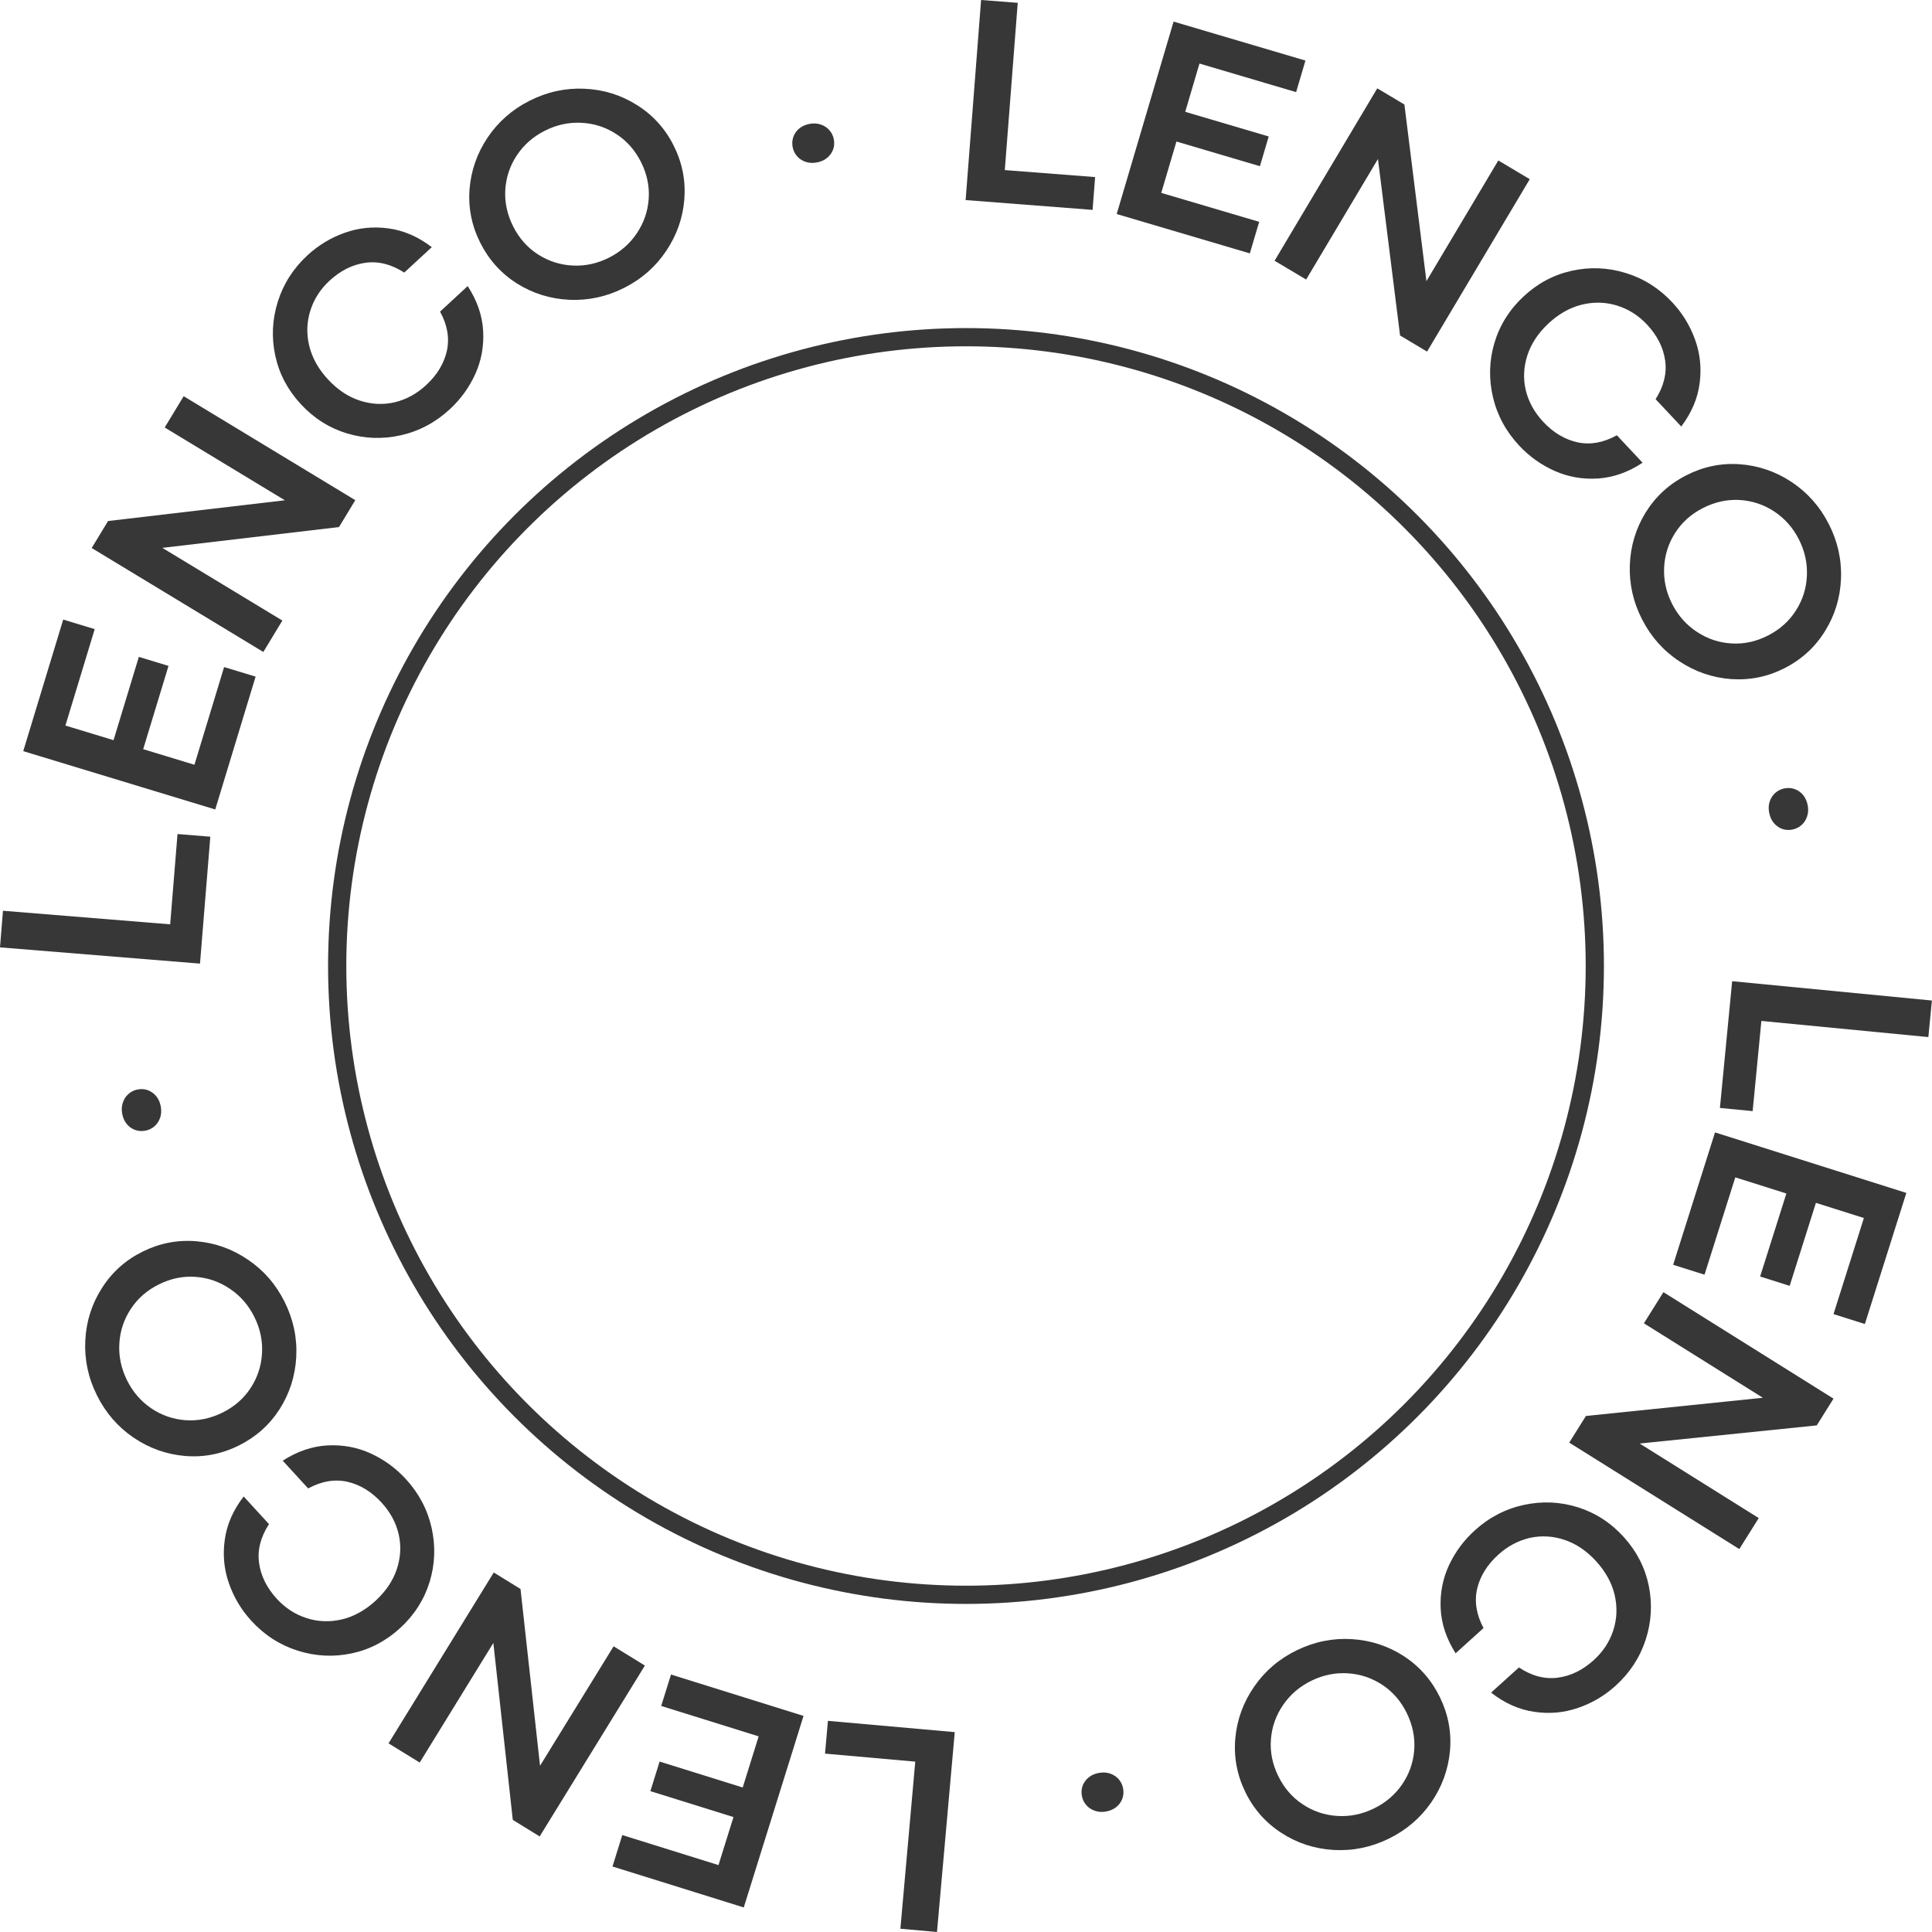
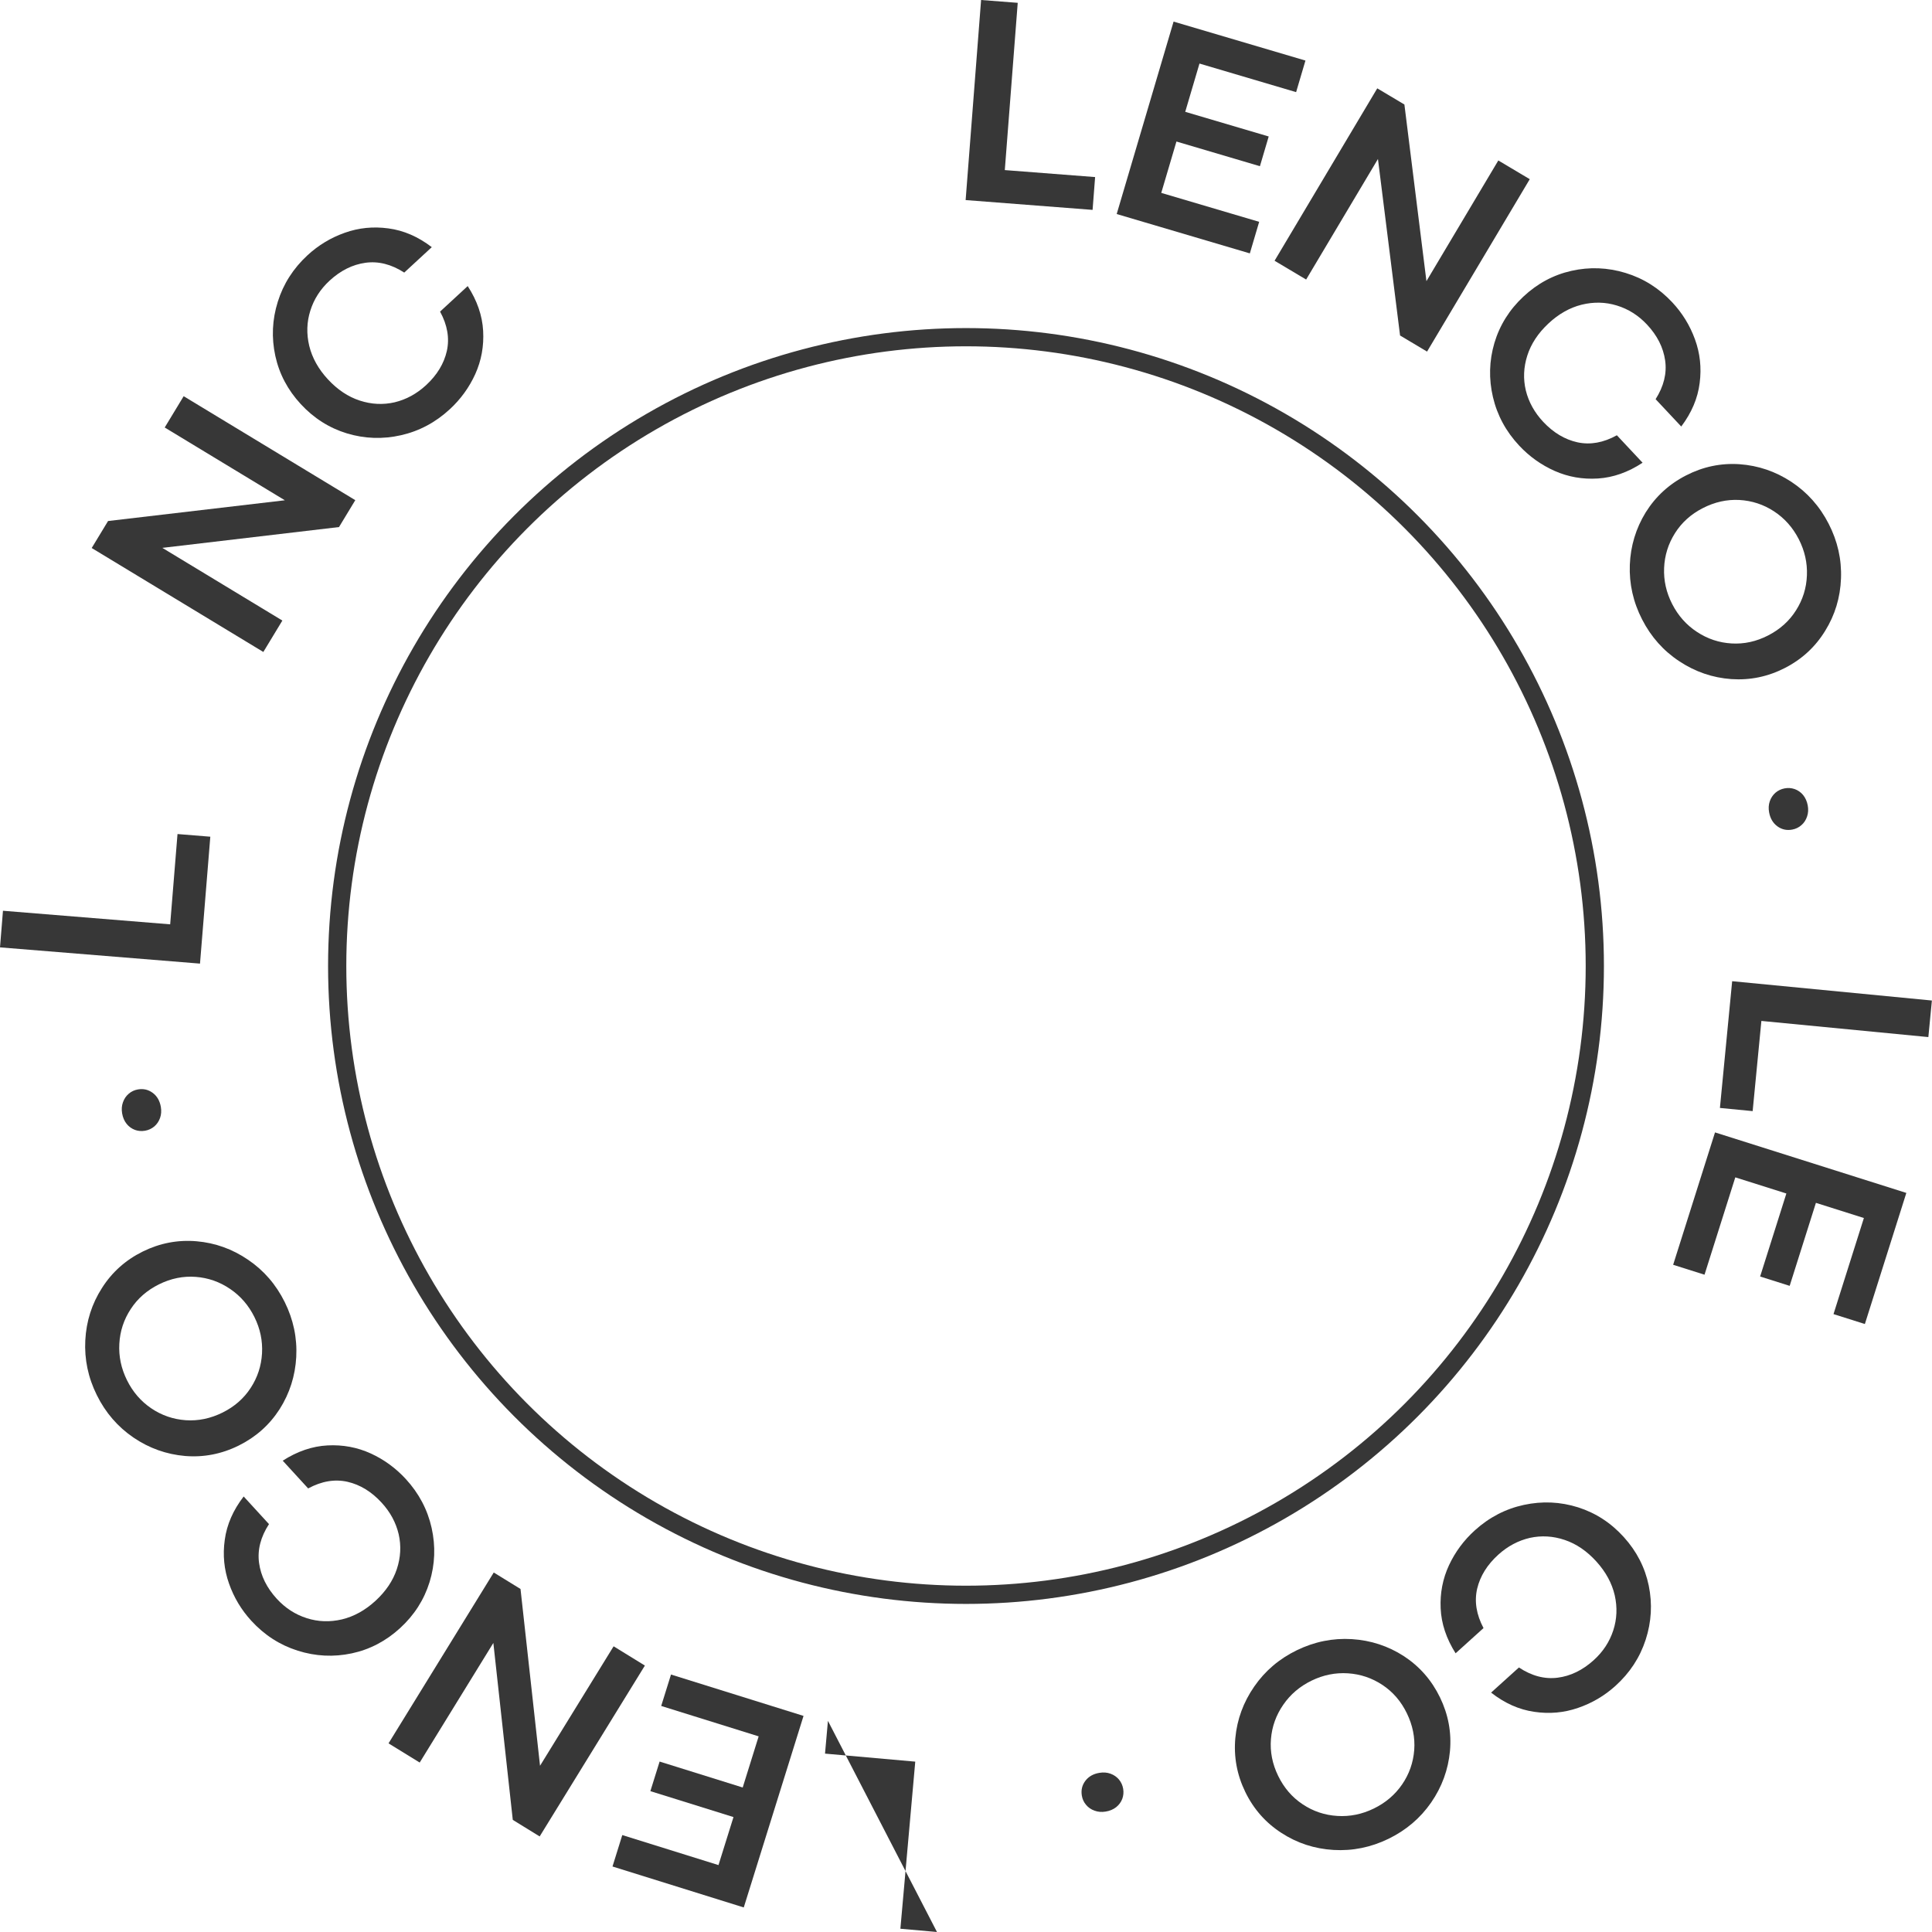
<svg xmlns="http://www.w3.org/2000/svg" width="106" height="106" viewBox="0 0 106 106" fill="none">
  <path d="M105.994 54.894L105.8 56.9L96.639 56.014L96.16 60.962L94.364 60.788L95.036 53.834L105.994 54.894Z" fill="#373737" />
  <path d="M104.592 65.45L102.317 72.643L100.596 72.099L102.263 66.827L99.631 65.995L98.191 70.549L96.57 70.036L98.01 65.482L95.208 64.596L93.519 69.937L91.798 69.393L94.095 62.13L104.592 65.45Z" fill="#373737" />
-   <path d="M100.596 76.737L99.677 78.205L89.961 79.2L96.494 83.29L95.428 84.991L86.097 79.15L87.012 77.688L96.72 76.689L90.194 72.604L91.264 70.895L100.596 76.737Z" fill="#373737" />
  <path d="M80.922 83.959C81.711 83.247 82.608 82.782 83.612 82.566C84.617 82.35 85.606 82.394 86.58 82.7C87.55 83.009 88.388 83.554 89.093 84.335C89.799 85.116 90.254 86.003 90.459 86.995C90.664 87.996 90.608 88.984 90.291 89.962C89.974 90.939 89.421 91.784 88.632 92.496C88.031 93.039 87.347 93.442 86.581 93.704C85.811 93.971 85.011 94.043 84.18 93.92C83.346 93.801 82.555 93.45 81.81 92.865L83.336 91.487C84.038 91.951 84.745 92.138 85.456 92.048C86.168 91.958 86.828 91.638 87.437 91.088C87.949 90.626 88.308 90.08 88.512 89.453C88.715 88.832 88.742 88.19 88.593 87.525C88.439 86.864 88.105 86.249 87.592 85.68C87.071 85.103 86.491 84.707 85.853 84.491C85.214 84.275 84.576 84.237 83.938 84.376C83.3 84.524 82.723 84.83 82.206 85.297C81.598 85.847 81.211 86.469 81.045 87.164C80.884 87.862 81 88.583 81.394 89.325L79.862 90.709C79.353 89.903 79.079 89.081 79.042 88.242C79.004 87.404 79.157 86.615 79.5 85.876C79.843 85.144 80.317 84.505 80.922 83.959Z" fill="#373737" />
  <path d="M71.151 90.541C72.118 90.072 73.123 89.868 74.167 89.931C75.207 89.996 76.159 90.307 77.024 90.865C77.886 91.43 78.546 92.183 79.004 93.125C79.461 94.067 79.645 95.049 79.553 96.071C79.457 97.096 79.113 98.037 78.522 98.894C77.926 99.754 77.144 100.418 76.178 100.888C75.213 101.357 74.207 101.56 73.163 101.498C72.118 101.435 71.166 101.124 70.306 100.564C69.441 100.006 68.78 99.256 68.322 98.314C67.865 97.373 67.683 96.387 67.777 95.358C67.873 94.333 68.219 93.391 68.815 92.531C69.407 91.674 70.186 91.01 71.151 90.541ZM71.962 92.208C71.316 92.522 70.798 92.963 70.408 93.53C70.013 94.1 69.787 94.729 69.731 95.416C69.675 96.103 69.806 96.775 70.125 97.43C70.445 98.09 70.893 98.61 71.468 98.991C72.045 99.377 72.68 99.59 73.372 99.632C74.06 99.676 74.726 99.541 75.372 99.227C76.017 98.914 76.535 98.473 76.926 97.906C77.316 97.338 77.538 96.708 77.592 96.016C77.643 95.331 77.508 94.659 77.187 93.998C76.869 93.343 76.422 92.825 75.847 92.444C75.272 92.064 74.641 91.851 73.954 91.807C73.266 91.763 72.602 91.897 71.962 92.208Z" fill="#373737" />
  <path d="M60.324 97.267C60.542 97.231 60.744 97.247 60.93 97.315C61.117 97.383 61.27 97.49 61.392 97.634C61.515 97.783 61.592 97.954 61.624 98.145C61.655 98.337 61.638 98.52 61.574 98.695C61.505 98.876 61.393 99.028 61.238 99.152C61.078 99.276 60.886 99.357 60.662 99.393C60.444 99.429 60.242 99.413 60.056 99.344C59.864 99.277 59.707 99.169 59.584 99.019C59.462 98.875 59.386 98.707 59.355 98.516C59.305 98.212 59.37 97.942 59.55 97.704C59.73 97.467 59.988 97.321 60.324 97.267Z" fill="#373737" />
-   <path d="M51.408 106L49.4 105.821L50.216 96.653L45.265 96.213L45.425 94.415L52.383 95.034L51.408 106Z" fill="#373737" />
+   <path d="M51.408 106L49.4 105.821L50.216 96.653L45.265 96.213L45.425 94.415L51.408 106Z" fill="#373737" />
  <path d="M40.807 104.653L33.605 102.406L34.142 100.682L39.42 102.329L40.243 99.694L35.683 98.272L36.19 96.649L40.749 98.072L41.624 95.266L36.277 93.598L36.815 91.874L44.086 94.144L40.807 104.653Z" fill="#373737" />
  <path d="M29.609 100.757L28.134 99.848L27.068 90.141L23.027 96.703L21.317 95.65L27.09 86.276L28.558 87.18L29.629 96.88L33.666 90.325L35.382 91.382L29.609 100.757Z" fill="#373737" />
  <path d="M22.269 81.152C22.987 81.936 23.458 82.829 23.682 83.832C23.905 84.835 23.868 85.825 23.569 86.801C23.267 87.773 22.728 88.615 21.952 89.326C21.176 90.037 20.293 90.499 19.302 90.712C18.303 90.924 17.314 90.875 16.335 90.565C15.355 90.255 14.506 89.708 13.788 88.924C13.241 88.327 12.833 87.647 12.565 86.882C12.293 86.114 12.215 85.314 12.332 84.483C12.444 83.648 12.79 82.855 13.369 82.105L14.758 83.621C14.3 84.326 14.118 85.035 14.213 85.745C14.308 86.456 14.633 87.114 15.187 87.719C15.654 88.228 16.202 88.582 16.831 88.782C17.452 88.981 18.095 89.003 18.759 88.849C19.419 88.69 20.031 88.352 20.596 87.835C21.169 87.309 21.561 86.727 21.773 86.087C21.984 85.447 22.018 84.808 21.873 84.172C21.722 83.535 21.411 82.96 20.94 82.447C20.386 81.842 19.761 81.459 19.065 81.299C18.366 81.142 17.646 81.264 16.907 81.663L15.512 80.141C16.314 79.626 17.134 79.347 17.972 79.303C18.811 79.26 19.601 79.407 20.342 79.745C21.076 80.082 21.718 80.552 22.269 81.152Z" fill="#373737" />
  <path d="M15.622 71.44C16.098 72.403 16.309 73.407 16.254 74.451C16.197 75.491 15.893 76.446 15.341 77.315C14.783 78.182 14.034 78.847 13.096 79.312C12.158 79.776 11.177 79.967 10.154 79.883C9.129 79.794 8.185 79.458 7.324 78.873C6.459 78.283 5.789 77.507 5.313 76.544C4.836 75.582 4.625 74.578 4.68 73.533C4.735 72.488 5.039 71.534 5.593 70.669C6.144 69.8 6.889 69.134 7.827 68.669C8.766 68.205 9.75 68.015 10.78 68.102C11.806 68.19 12.75 68.529 13.614 69.119C14.476 69.704 15.145 70.478 15.622 71.44ZM13.96 72.263C13.642 71.62 13.197 71.105 12.627 70.719C12.054 70.328 11.424 70.107 10.736 70.056C10.049 70.005 9.378 70.141 8.725 70.465C8.068 70.79 7.55 71.242 7.174 71.82C6.793 72.4 6.584 73.036 6.547 73.729C6.509 74.416 6.648 75.082 6.967 75.725C7.285 76.368 7.73 76.883 8.3 77.269C8.871 77.655 9.502 77.872 10.195 77.921C10.88 77.967 11.551 77.827 12.209 77.502C12.862 77.178 13.377 76.728 13.753 76.15C14.13 75.573 14.337 74.94 14.376 74.252C14.415 73.564 14.276 72.901 13.96 72.263Z" fill="#373737" />
  <path d="M8.825 60.732C8.862 60.95 8.847 61.152 8.781 61.339C8.714 61.526 8.609 61.68 8.466 61.803C8.317 61.927 8.147 62.006 7.956 62.038C7.764 62.071 7.581 62.056 7.406 61.993C7.225 61.925 7.072 61.815 6.947 61.661C6.821 61.502 6.739 61.31 6.701 61.087C6.664 60.869 6.678 60.666 6.745 60.48C6.811 60.288 6.918 60.13 7.066 60.006C7.209 59.883 7.377 59.805 7.568 59.772C7.872 59.72 8.142 59.784 8.381 59.962C8.619 60.14 8.767 60.397 8.825 60.732Z" fill="#373737" />
  <path d="M0 51.978L0.163 49.969L9.337 50.714L9.739 45.76L11.539 45.906L10.973 52.869L0 51.978Z" fill="#373737" />
-   <path d="M1.275 41.212L3.468 33.993L5.196 34.518L3.589 39.808L6.23 40.61L7.618 36.04L9.245 36.535L7.856 41.104L10.668 41.959L12.296 36.599L14.024 37.123L11.809 44.412L1.275 41.212Z" fill="#373737" />
  <path d="M5.031 30.067L5.929 28.586L15.628 27.448L9.037 23.455L10.077 21.738L19.493 27.442L18.6 28.917L8.907 30.059L15.492 34.047L14.448 35.771L5.031 30.067Z" fill="#373737" />
  <path d="M24.675 22.456C23.894 23.177 23.002 23.652 22 23.879C20.998 24.106 20.008 24.072 19.031 23.777C18.057 23.479 17.214 22.943 16.5 22.169C15.786 21.396 15.321 20.514 15.105 19.524C14.889 18.526 14.934 17.537 15.241 16.556C15.547 15.576 16.091 14.725 16.872 14.004C17.467 13.455 18.146 13.044 18.91 12.773C19.677 12.498 20.476 12.418 21.308 12.531C22.144 12.641 22.938 12.984 23.69 13.56L22.179 14.955C21.472 14.499 20.763 14.32 20.052 14.417C19.342 14.515 18.686 14.842 18.083 15.398C17.575 15.867 17.223 16.416 17.026 17.046C16.829 17.668 16.809 18.311 16.966 18.974C17.127 19.634 17.467 20.245 17.987 20.808C18.514 21.379 19.098 21.769 19.739 21.978C20.38 22.187 21.018 22.218 21.654 22.072C22.29 21.918 22.864 21.605 23.376 21.133C23.979 20.576 24.359 19.95 24.517 19.253C24.671 18.553 24.547 17.834 24.145 17.096L25.661 15.696C26.179 16.496 26.462 17.315 26.508 18.153C26.555 18.991 26.411 19.782 26.076 20.524C25.741 21.26 25.274 21.904 24.675 22.456Z" fill="#373737" />
-   <path d="M34.244 15.794C33.285 16.277 32.283 16.496 31.238 16.448C30.197 16.399 29.24 16.102 28.367 15.557C27.496 15.005 26.825 14.261 26.354 13.327C25.882 12.392 25.685 11.413 25.761 10.389C25.842 9.363 26.172 8.417 26.75 7.551C27.334 6.682 28.105 6.006 29.064 5.523C30.023 5.039 31.025 4.821 32.07 4.868C33.115 4.915 34.072 5.212 34.94 5.76C35.813 6.304 36.486 7.044 36.957 7.979C37.429 8.914 37.625 9.897 37.547 10.928C37.466 11.954 37.133 12.901 36.55 13.769C35.971 14.635 35.203 15.31 34.244 15.794ZM33.409 14.139C34.05 13.815 34.561 13.367 34.943 12.794C35.329 12.218 35.546 11.586 35.592 10.898C35.637 10.21 35.496 9.541 35.168 8.89C34.838 8.235 34.382 7.721 33.802 7.349C33.219 6.972 32.581 6.768 31.888 6.737C31.2 6.703 30.536 6.848 29.895 7.171C29.254 7.494 28.743 7.942 28.361 8.516C27.979 9.089 27.767 9.722 27.723 10.415C27.682 11.1 27.827 11.771 28.157 12.426C28.485 13.077 28.939 13.588 29.52 13.96C30.101 14.332 30.735 14.535 31.423 14.569C32.111 14.603 32.773 14.459 33.409 14.139Z" fill="#373737" />
-   <path d="M44.8 8.916C44.582 8.955 44.379 8.942 44.192 8.877C44.005 8.811 43.849 8.708 43.725 8.565C43.6 8.418 43.521 8.248 43.486 8.057C43.452 7.866 43.466 7.683 43.528 7.507C43.594 7.325 43.703 7.171 43.856 7.045C44.015 6.918 44.205 6.835 44.428 6.795C44.646 6.756 44.849 6.769 45.036 6.834C45.228 6.899 45.387 7.004 45.512 7.152C45.636 7.294 45.715 7.461 45.749 7.652C45.804 7.955 45.743 8.226 45.566 8.466C45.39 8.706 45.134 8.856 44.8 8.916Z" fill="#373737" />
  <path d="M53.828 0L55.838 0.155L55.129 9.332L60.084 9.715L59.945 11.515L52.98 10.977L53.828 0Z" fill="#373737" />
  <path d="M64.389 1.185L71.624 3.323L71.112 5.055L65.81 3.487L65.028 6.135L69.608 7.488L69.126 9.119L64.546 7.765L63.713 10.583L69.085 12.171L68.573 13.902L61.268 11.743L64.389 1.185Z" fill="#373737" />
  <path d="M75.564 4.847L77.053 5.734L78.262 15.425L82.206 8.804L83.931 9.831L78.296 19.29L76.815 18.407L75.602 8.723L71.662 15.337L69.93 14.306L75.564 4.847Z" fill="#373737" />
  <path d="M83.353 24.451C82.626 23.675 82.146 22.787 81.911 21.786C81.677 20.786 81.703 19.796 81.991 18.817C82.283 17.841 82.812 16.993 83.581 16.274C84.349 15.555 85.227 15.083 86.216 14.86C87.212 14.636 88.201 14.675 89.184 14.974C90.167 15.273 91.022 15.811 91.749 16.587C92.302 17.178 92.717 17.854 92.994 18.615C93.274 19.38 93.361 20.179 93.253 21.012C93.15 21.848 92.812 22.645 92.242 23.401L90.836 21.901C91.287 21.19 91.461 20.48 91.358 19.77C91.255 19.06 90.924 18.406 90.363 17.807C89.891 17.303 89.339 16.955 88.708 16.762C88.084 16.57 87.441 16.555 86.779 16.717C86.121 16.882 85.512 17.227 84.953 17.751C84.385 18.282 84 18.869 83.795 19.511C83.591 20.154 83.564 20.792 83.716 21.427C83.874 22.062 84.192 22.634 84.667 23.142C85.228 23.741 85.857 24.116 86.555 24.269C87.256 24.418 87.975 24.289 88.71 23.881L90.121 25.388C89.325 25.912 88.508 26.2 87.67 26.253C86.832 26.306 86.04 26.167 85.295 25.837C84.558 25.508 83.91 25.046 83.353 24.451Z" fill="#373737" />
  <path d="M90.098 33.992C89.607 33.036 89.382 32.036 89.421 30.991C89.463 29.95 89.753 28.991 90.291 28.114C90.837 27.239 91.575 26.562 92.507 26.084C93.438 25.605 94.416 25.401 95.44 25.469C96.466 25.542 97.415 25.865 98.285 26.437C99.158 27.014 99.84 27.781 100.33 28.736C100.821 29.691 101.047 30.692 101.007 31.737C100.968 32.783 100.678 33.742 100.137 34.614C99.599 35.491 98.864 36.169 97.933 36.647C97.001 37.126 96.02 37.329 94.989 37.259C93.962 37.185 93.012 36.86 92.14 36.283C91.269 35.711 90.589 34.947 90.098 33.992ZM91.747 33.145C92.075 33.783 92.527 34.291 93.103 34.669C93.682 35.051 94.315 35.263 95.004 35.303C95.692 35.344 96.36 35.198 97.008 34.865C97.661 34.53 98.171 34.071 98.539 33.487C98.912 32.902 99.111 32.262 99.137 31.569C99.166 30.881 99.016 30.218 98.689 29.579C98.361 28.941 97.909 28.433 97.332 28.055C96.756 27.678 96.122 27.47 95.428 27.431C94.743 27.395 94.073 27.545 93.42 27.881C92.772 28.213 92.264 28.672 91.897 29.255C91.529 29.838 91.331 30.474 91.302 31.162C91.273 31.85 91.422 32.511 91.747 33.145Z" fill="#373737" />
  <path d="M97.064 44.575C97.023 44.357 97.034 44.155 97.098 43.967C97.162 43.78 97.265 43.623 97.406 43.498C97.553 43.372 97.721 43.291 97.912 43.255C98.103 43.219 98.287 43.232 98.463 43.292C98.645 43.357 98.8 43.465 98.927 43.617C99.055 43.775 99.14 43.965 99.182 44.188C99.222 44.405 99.211 44.608 99.147 44.795C99.084 44.988 98.98 45.148 98.833 45.274C98.692 45.399 98.525 45.479 98.335 45.515C98.032 45.572 97.76 45.513 97.519 45.338C97.278 45.163 97.126 44.909 97.064 44.575Z" fill="#373737" />
  <circle cx="53" cy="53" r="34.5" stroke="#373737" />
</svg>